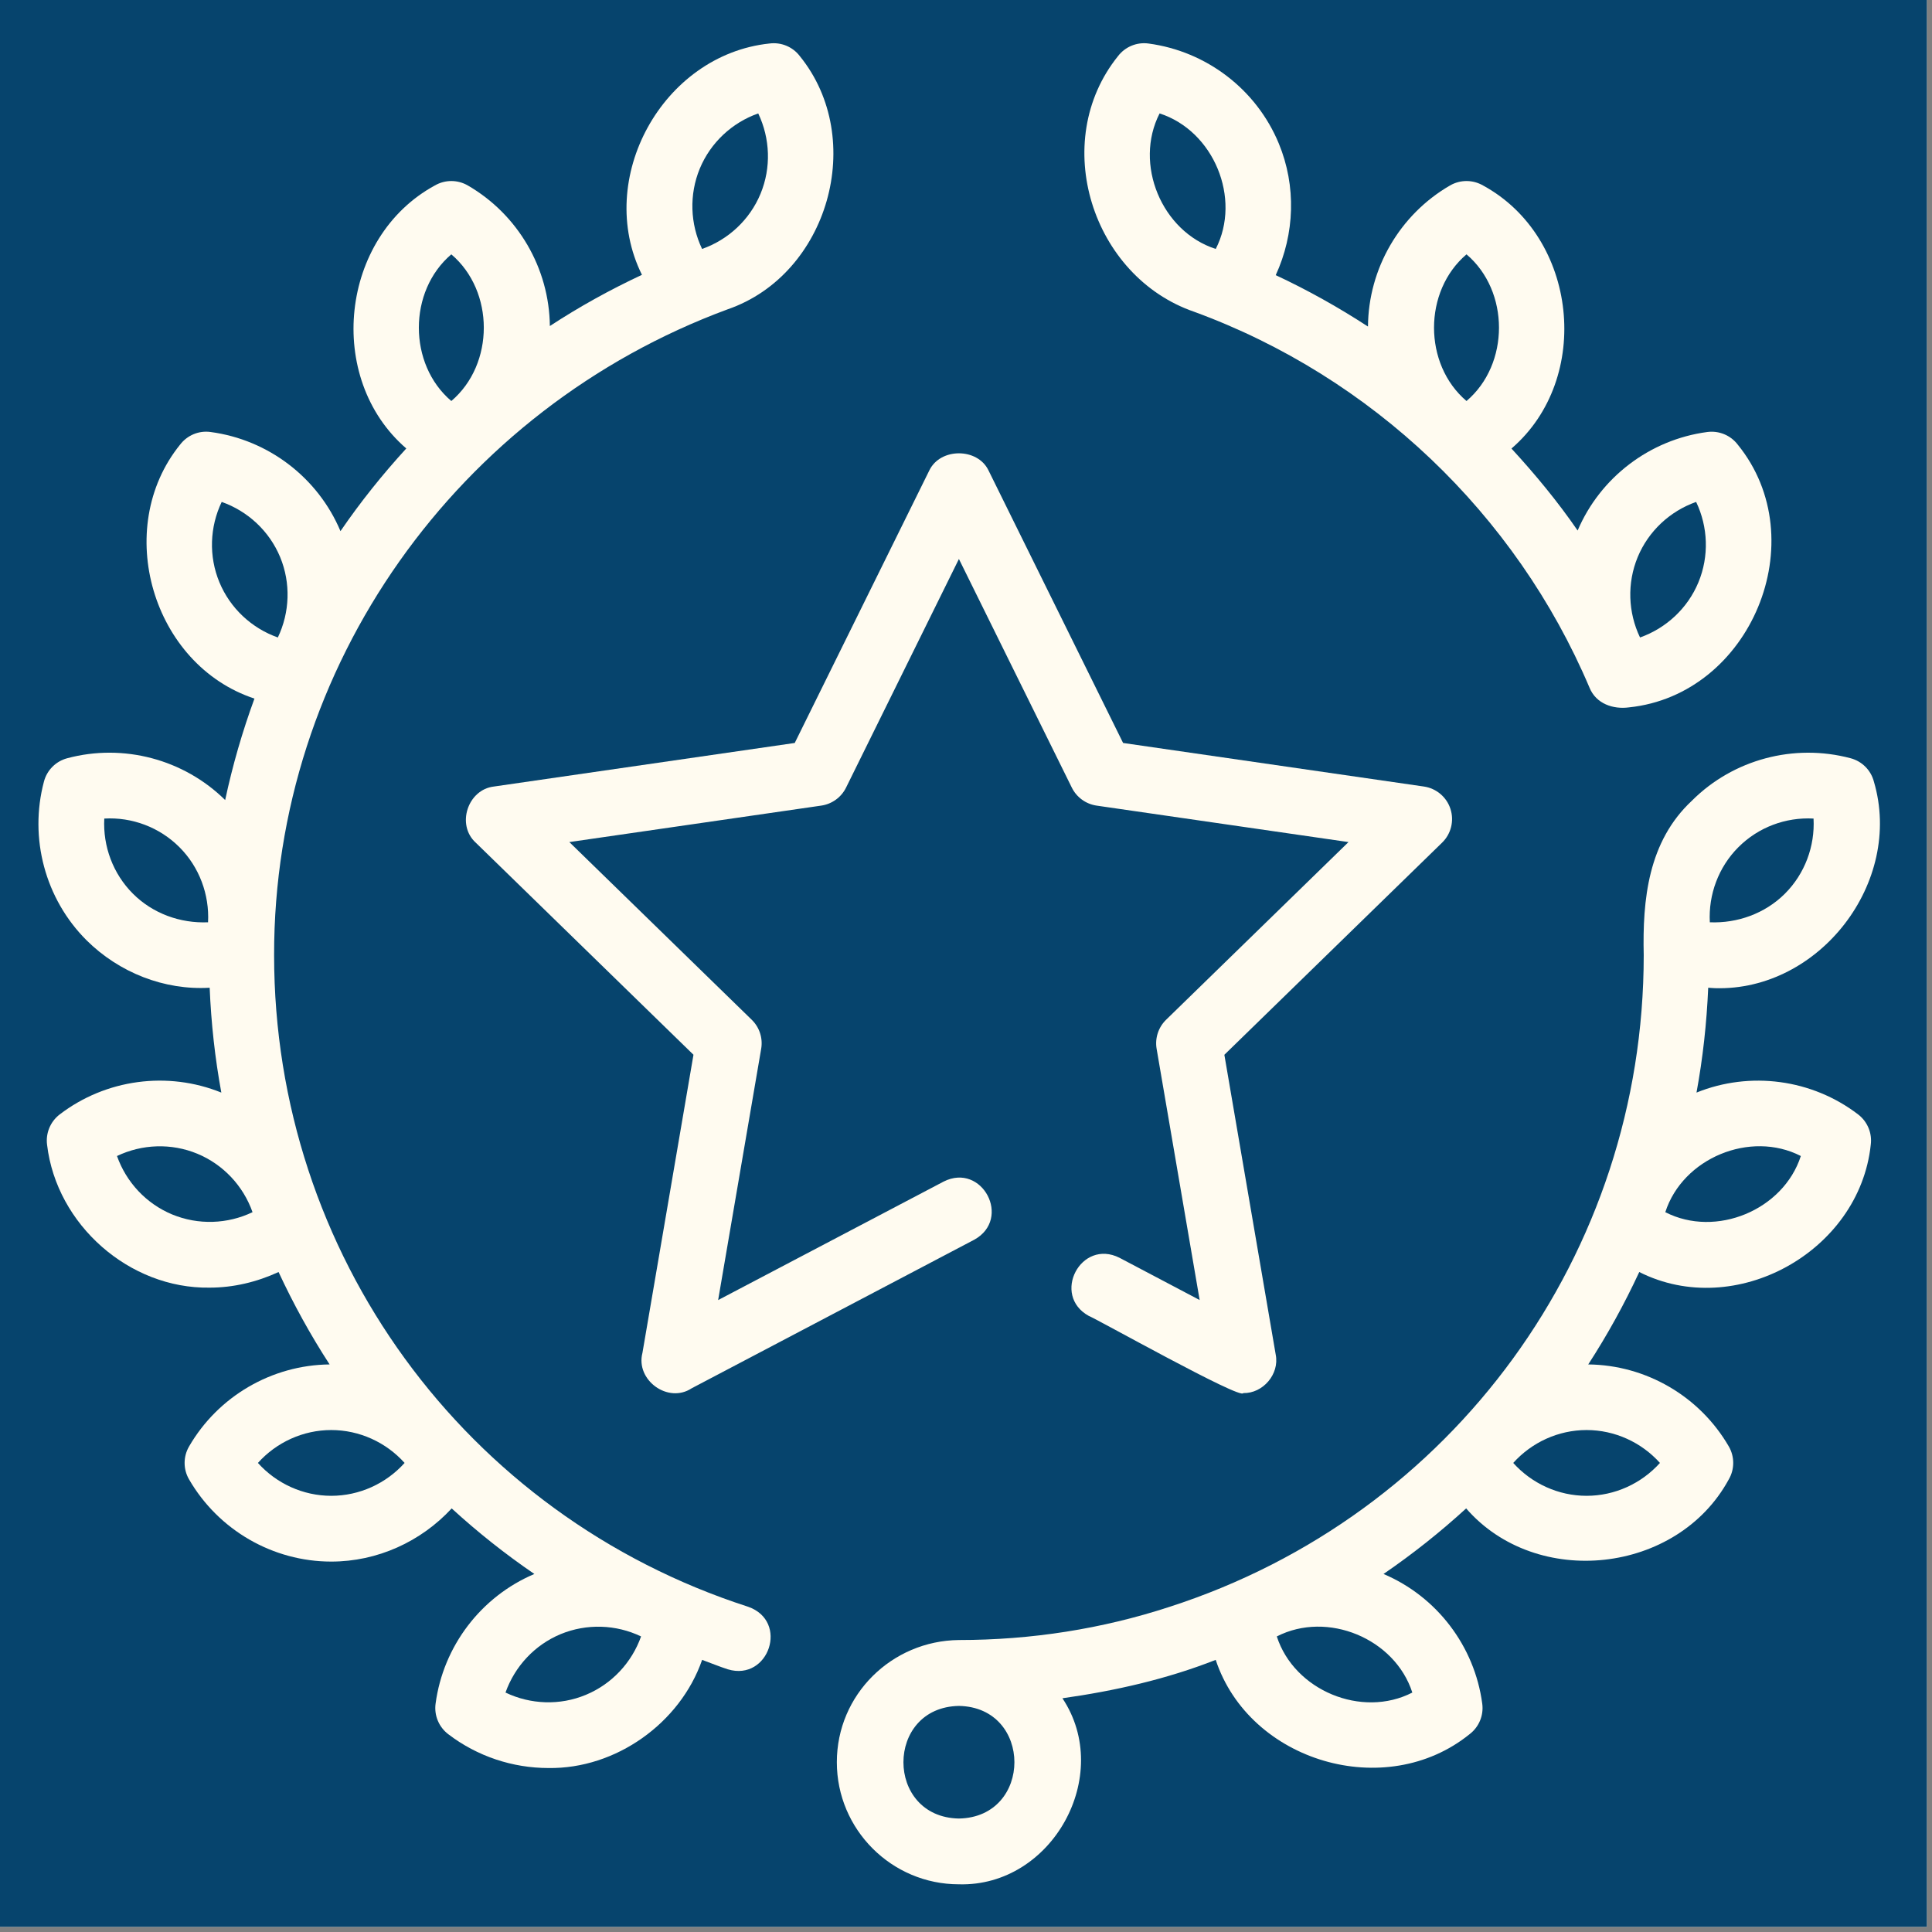
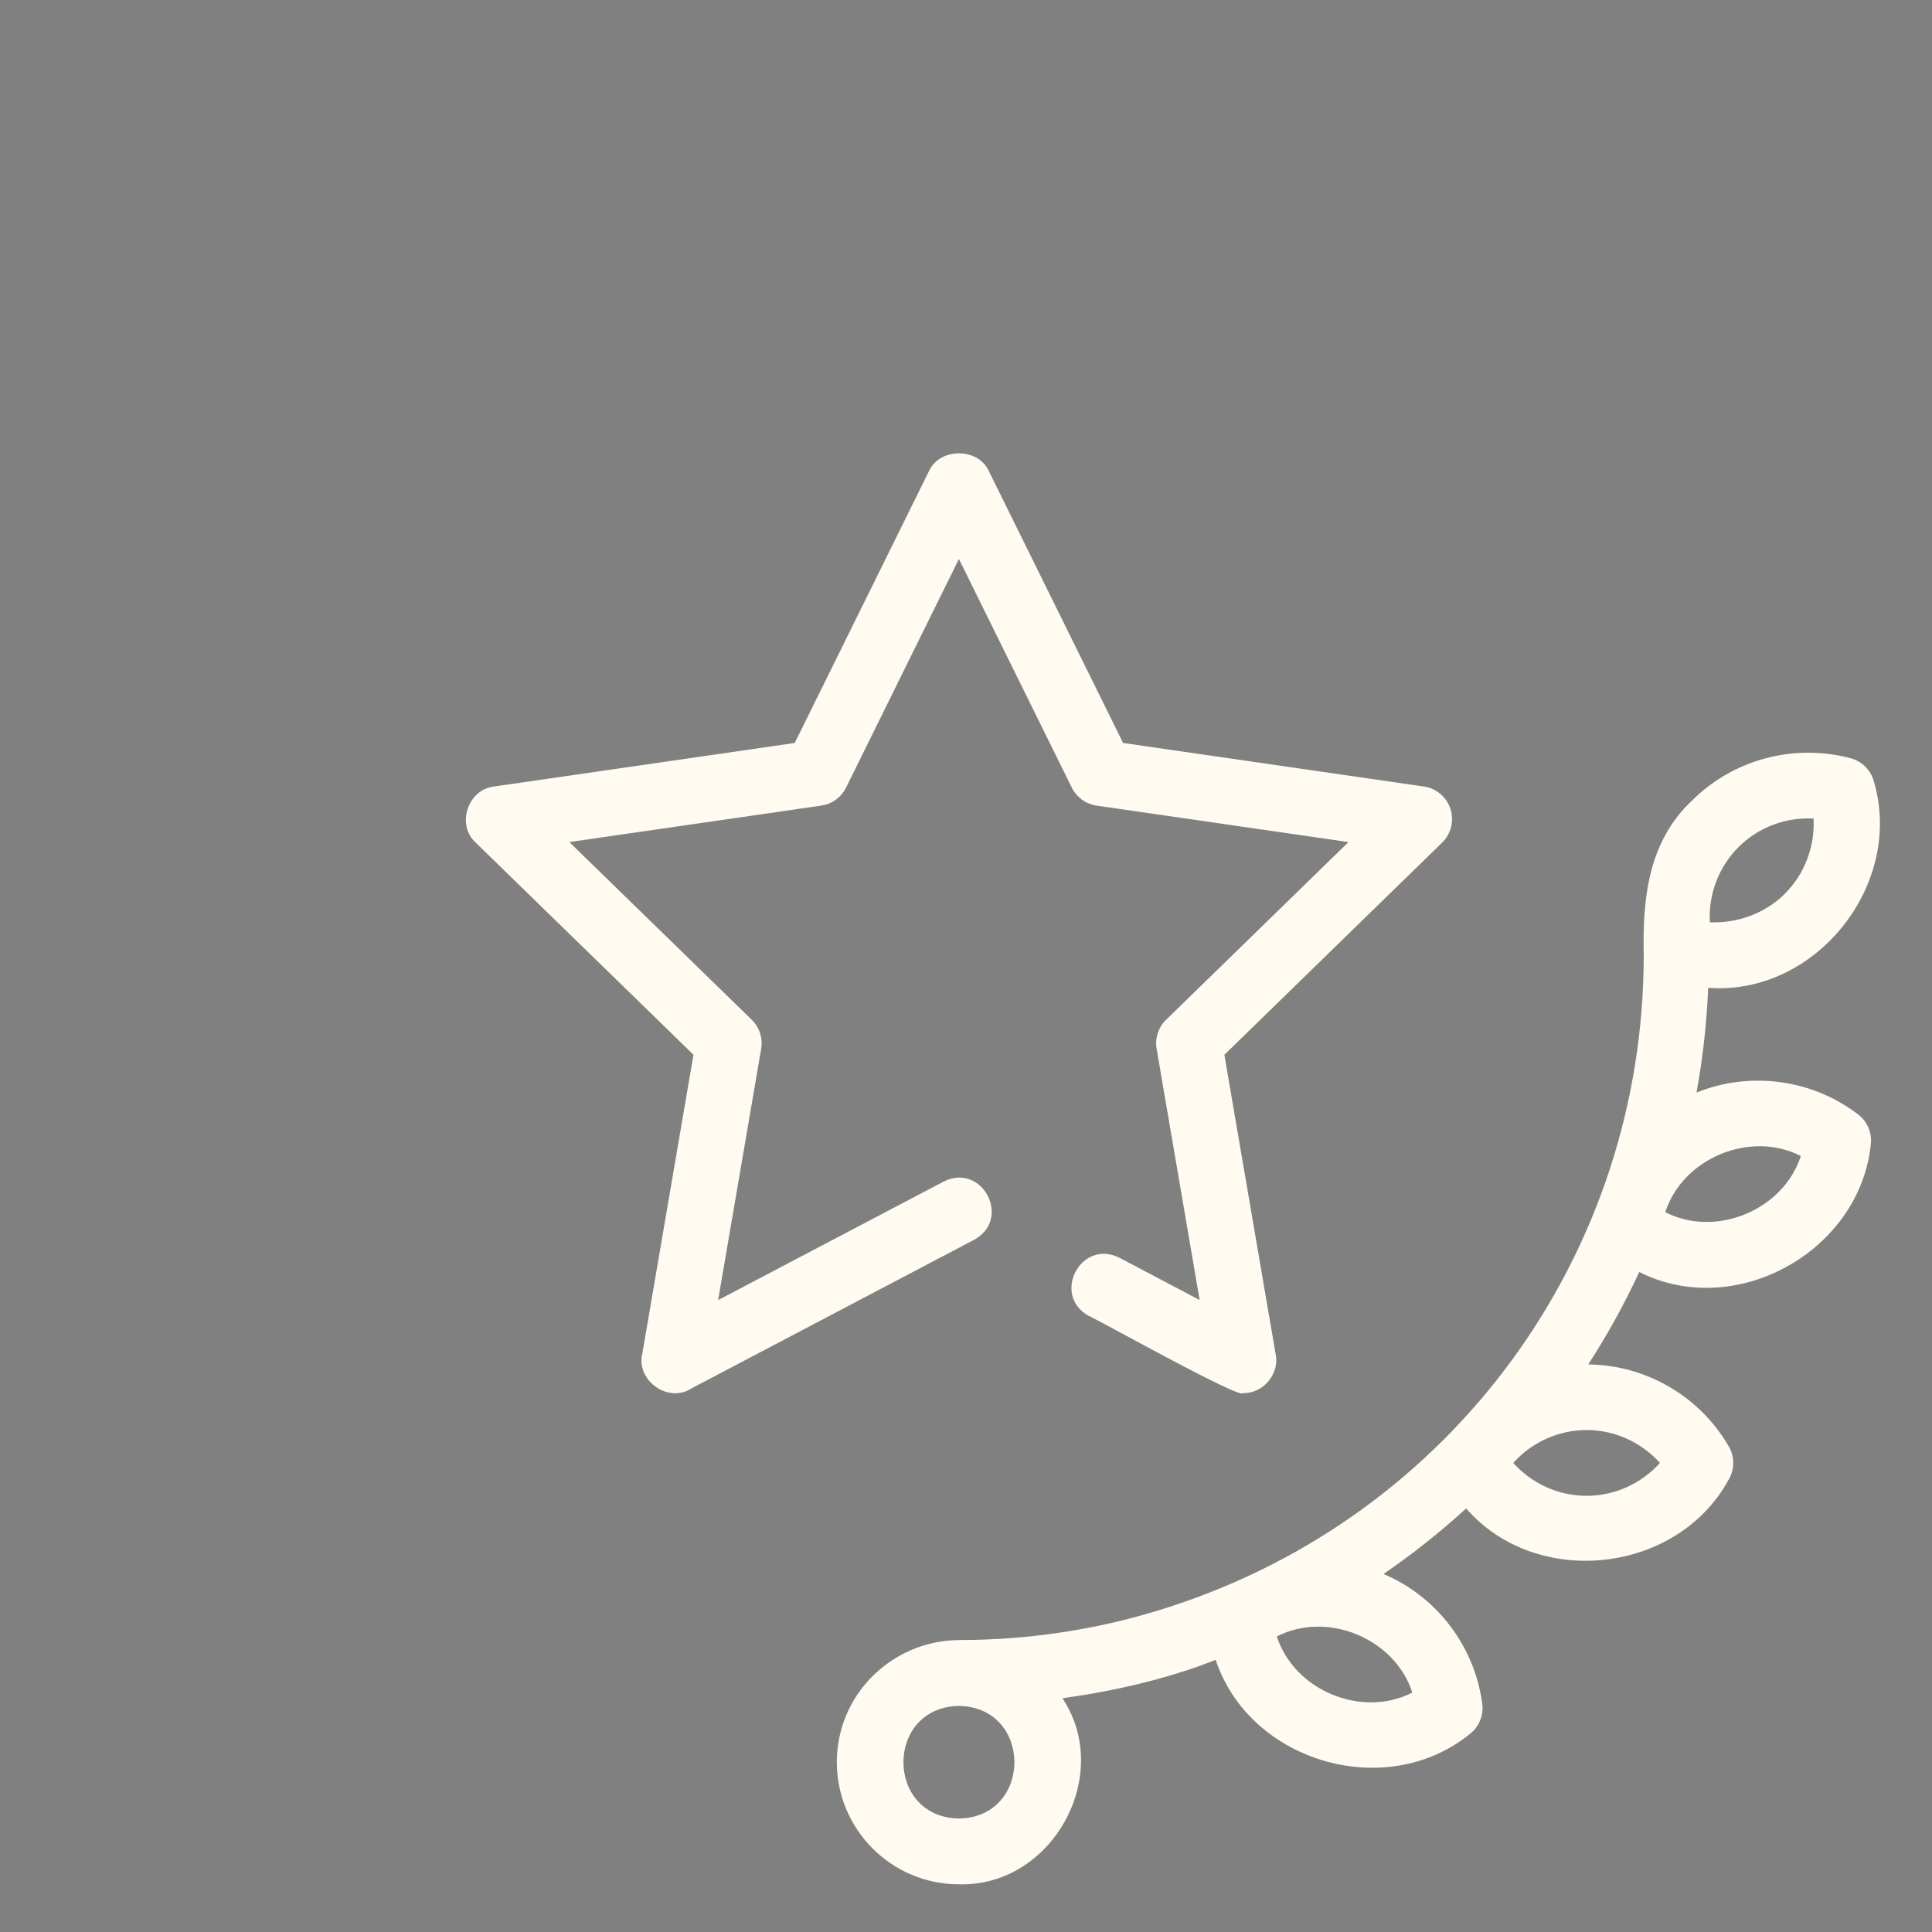
<svg xmlns="http://www.w3.org/2000/svg" width="250" viewBox="0 0 187.5 187.5" height="250" preserveAspectRatio="xMidYMid meet">
  <rect x="0" y="0" width="187.5" height="187.5" fill="#808080" stroke="none" />
  <defs>
    <clipPath id="7733db8319">
      <path d="M 81 73 L 183 73 L 183 182.969 L 81 182.969 Z M 81 73 " clip-rule="nonzero" />
    </clipPath>
    <clipPath id="bc721ccbf0">
-       <path d="M 105 4.195 L 172 4.195 L 172 69 L 105 69 Z M 105 4.195 " clip-rule="nonzero" />
-     </clipPath>
+       </clipPath>
    <clipPath id="431fe69214">
-       <path d="M 3 4.195 L 81 4.195 L 81 172 L 3 172 Z M 3 4.195 " clip-rule="nonzero" />
-     </clipPath>
+       </clipPath>
  </defs>
-   <path fill="#ffffff" d="M 0 0 L 187 0 L 187 187 L 0 187 Z M 0 0 " fill-opacity="1" fill-rule="nonzero" />
-   <path fill="#06446d" d="M 0 0 L 187 0 L 187 187 L 0 187 Z M 0 0 " fill-opacity="1" fill-rule="nonzero" />
  <g clip-path="url(#7733db8319)">
    <path fill="#fffbf0" d="M 166.441 95.902 C 176.574 96.203 184.75 85.617 181.859 75.848 C 181.566 74.738 180.703 73.879 179.598 73.586 C 174.105 72.125 168.207 73.699 164.199 77.707 C 159.945 81.676 159.398 87.309 159.523 92.703 C 159.523 121.645 141.039 147.055 113.512 155.941 C 106.969 158.082 100.09 159.164 93.062 159.164 C 86.551 159.234 81.211 164.457 81.215 171.023 C 81.215 177.555 86.531 182.871 93.062 182.871 C 102.117 183.125 108.09 172.297 103.109 164.816 C 108.203 164.098 113.215 162.965 117.984 161.09 C 121.258 170.98 134.477 174.895 142.629 168.297 C 143.535 167.602 144.004 166.477 143.852 165.344 C 143.109 159.754 139.438 154.945 134.27 152.754 C 137.105 150.812 139.781 148.688 142.289 146.391 C 149.109 154.242 162.797 152.758 167.777 143.574 C 168.352 142.59 168.352 141.367 167.781 140.379 C 164.957 135.504 159.742 132.473 154.137 132.418 C 155.996 129.555 157.645 126.559 159.09 123.449 C 168.41 128.156 180.453 121.473 181.555 111.109 C 181.707 109.977 181.238 108.852 180.332 108.156 C 175.852 104.727 169.852 103.93 164.645 106.035 C 165.258 102.707 165.633 99.309 165.781 95.859 C 166 95.867 166.223 95.902 166.441 95.902 Z M 93.062 176.488 C 85.883 176.359 85.883 165.688 93.062 165.559 C 100.246 165.688 100.242 176.359 93.062 176.488 Z M 137.066 164.262 C 132.16 166.785 125.605 164.059 123.914 158.816 C 128.824 156.297 135.375 159.016 137.066 164.262 Z M 174.77 112.191 C 173.078 117.438 166.527 120.16 161.617 117.641 C 163.305 112.395 169.867 109.672 174.77 112.191 Z M 168.711 82.219 C 170.645 80.285 173.293 79.293 176.004 79.441 C 176.148 82.129 175.156 84.801 173.227 86.73 C 171.293 88.664 168.602 89.617 165.938 89.508 C 165.793 86.82 166.781 84.148 168.711 82.219 Z M 153.977 145.168 C 151.246 145.168 148.66 143.98 146.859 141.977 C 148.66 139.973 151.246 138.785 153.977 138.785 C 156.711 138.785 159.297 139.973 161.098 141.977 C 159.297 143.98 156.711 145.168 153.977 145.168 Z M 153.977 145.168 " fill-opacity="1" fill-rule="nonzero" />
  </g>
  <g clip-path="url(#bc721ccbf0)">
    <path fill="#fffbf0" d="M 124.105 13.922 C 121.941 8.688 117.094 4.973 111.457 4.223 C 110.336 4.07 109.199 4.535 108.504 5.445 C 101.805 13.766 105.977 26.848 115.895 30.258 C 133.117 36.566 147.098 49.859 154.258 66.73 C 154.902 68.316 156.566 68.852 158.082 68.652 C 169.926 67.43 176.164 52.387 168.645 43.148 C 167.953 42.242 166.832 41.777 165.691 41.926 C 160.105 42.668 155.305 46.332 153.109 51.488 C 151.172 48.672 148.996 46.043 146.688 43.531 C 154.59 36.73 153.125 22.996 143.926 18 C 142.934 17.426 141.715 17.426 140.723 18 C 135.84 20.828 132.801 26.07 132.762 31.691 C 129.902 29.828 126.918 28.156 123.809 26.703 C 125.652 22.707 125.82 18.062 124.105 13.922 Z M 112.539 11.008 C 117.789 12.699 120.504 19.254 117.988 24.16 C 112.738 22.473 110.023 15.918 112.539 11.008 Z M 158.938 54.066 C 159.984 51.543 162.07 49.609 164.609 48.711 C 165.77 51.141 165.879 53.984 164.832 56.512 C 163.789 59.035 161.699 60.969 159.164 61.867 C 158 59.438 157.895 56.59 158.938 54.066 Z M 142.324 24.684 C 146.527 28.254 146.527 35.348 142.324 38.918 C 138.121 35.348 138.121 28.254 142.324 24.684 Z M 142.324 24.684 " fill-opacity="1" fill-rule="nonzero" />
  </g>
  <g clip-path="url(#431fe69214)">
-     <path fill="#fffbf0" d="M 6.527 73.586 C 5.422 73.879 4.559 74.738 4.266 75.848 C 2.805 81.34 4.383 87.238 8.387 91.242 C 11.559 94.395 15.945 96.121 20.348 95.859 C 20.492 99.309 20.867 102.707 21.48 106.035 C 16.273 103.926 10.273 104.727 5.793 108.156 C 4.887 108.852 4.418 109.977 4.57 111.113 C 5.492 118.867 12.555 125.086 20.344 124.965 C 22.648 124.965 24.926 124.422 27.035 123.449 C 28.48 126.559 30.129 129.555 31.988 132.418 C 26.387 132.473 21.168 135.504 18.348 140.379 C 17.773 141.367 17.773 142.59 18.348 143.574 C 21.195 148.496 26.484 151.551 32.148 151.551 C 36.625 151.551 40.848 149.621 43.836 146.391 C 46.344 148.688 49.02 150.812 51.859 152.754 C 46.688 154.945 43.016 159.754 42.273 165.344 C 42.121 166.477 42.59 167.602 43.496 168.297 C 46.328 170.465 49.766 171.586 53.227 171.586 C 59.766 171.684 66.008 167.23 68.141 161.09 C 68.977 161.395 69.789 161.734 70.641 162.008 C 74.613 163.203 76.605 157.328 72.602 155.934 C 45.09 147.055 26.602 121.645 26.602 92.703 C 26.559 64.641 44.422 39.695 70.617 30.02 C 80.379 26.656 84.156 13.504 77.621 5.445 C 76.93 4.539 75.812 4.074 74.668 4.223 C 64.285 5.324 57.68 17.363 62.301 26.672 C 59.188 28.125 56.199 29.785 53.363 31.641 C 53.305 26.035 50.273 20.82 45.402 18 C 44.41 17.426 43.191 17.426 42.203 18 C 33.004 23.004 31.535 36.711 39.43 43.523 C 37.117 46.051 34.977 48.723 33.043 51.547 C 30.859 46.355 26.039 42.672 20.438 41.926 C 19.297 41.766 18.176 42.242 17.48 43.148 C 10.895 51.289 14.789 64.531 24.695 67.797 C 23.523 70.996 22.57 74.281 21.852 77.645 C 17.848 73.688 11.98 72.129 6.527 73.586 Z M 16.711 117.863 C 14.188 116.816 12.25 114.73 11.355 112.191 C 13.785 111.027 16.633 110.926 19.152 111.969 C 21.676 113.016 23.613 115.102 24.508 117.641 C 22.082 118.805 19.238 118.906 16.711 117.863 Z M 56.855 164.484 C 54.336 165.535 51.492 165.426 49.059 164.262 C 49.957 161.727 51.891 159.637 54.414 158.59 C 56.941 157.551 59.785 157.648 62.215 158.816 C 61.316 161.352 59.379 163.438 56.855 164.484 Z M 21.293 56.508 C 20.246 53.984 20.352 51.141 21.516 48.711 C 24.055 49.609 26.141 51.543 27.188 54.066 C 28.234 56.594 28.125 59.438 26.965 61.867 C 24.426 60.969 22.34 59.035 21.293 56.508 Z M 12.898 86.73 C 10.969 84.801 9.98 82.129 10.121 79.441 C 12.816 79.285 15.48 80.285 17.414 82.219 C 19.344 84.148 20.332 86.82 20.191 89.508 C 17.496 89.621 14.832 88.664 12.898 86.73 Z M 32.148 145.168 C 29.414 145.168 26.828 143.98 25.031 141.977 C 26.828 139.973 29.414 138.785 32.148 138.785 C 34.879 138.785 37.469 139.973 39.266 141.977 C 37.469 143.98 34.879 145.168 32.148 145.168 Z M 67.914 16.363 C 68.961 13.84 71.047 11.902 73.586 11.008 C 74.746 13.438 74.855 16.281 73.809 18.805 C 72.766 21.328 70.676 23.266 68.137 24.16 C 66.977 21.734 66.871 18.887 67.914 16.363 Z M 43.801 24.684 C 48.004 28.254 48.004 35.348 43.801 38.918 C 39.598 35.348 39.598 28.254 43.801 24.684 Z M 43.801 24.684 " fill-opacity="1" fill-rule="nonzero" />
-   </g>
+     </g>
  <path fill="#fffbf0" d="M 90.203 45.629 L 77.129 72.105 L 47.938 76.332 C 45.398 76.621 44.262 80.043 46.168 81.777 C 46.168 81.777 67.301 102.363 67.301 102.363 L 62.348 131.301 C 61.664 133.934 64.832 136.25 67.125 134.734 C 67.125 134.734 94.547 120.316 94.547 120.316 C 98.227 118.293 95.324 112.781 91.578 114.672 C 91.578 114.672 69.695 126.172 69.695 126.172 L 73.871 101.793 C 74.051 100.754 73.707 99.699 72.953 98.965 L 55.254 81.723 C 55.254 81.723 79.703 78.184 79.703 78.184 C 80.746 78.031 81.645 77.379 82.109 76.438 L 93.062 54.25 L 104.02 76.438 C 104.484 77.379 105.383 78.031 106.422 78.184 L 130.871 81.723 L 113.172 98.965 C 112.418 99.699 112.074 100.754 112.25 101.789 L 116.426 126.168 L 108.652 122.07 C 104.898 120.176 102.008 125.703 105.676 127.715 C 106.23 127.887 120.512 135.91 120.66 135.199 C 122.566 135.242 124.184 133.363 123.809 131.469 C 123.809 131.469 118.824 102.367 118.824 102.367 L 139.957 81.777 C 140.828 80.93 141.141 79.66 140.766 78.504 C 140.391 77.348 139.391 76.508 138.188 76.332 L 108.996 72.105 L 95.922 45.629 C 94.848 43.449 91.277 43.449 90.203 45.629 Z M 90.203 45.629 " fill-opacity="1" fill-rule="nonzero" />
</svg>